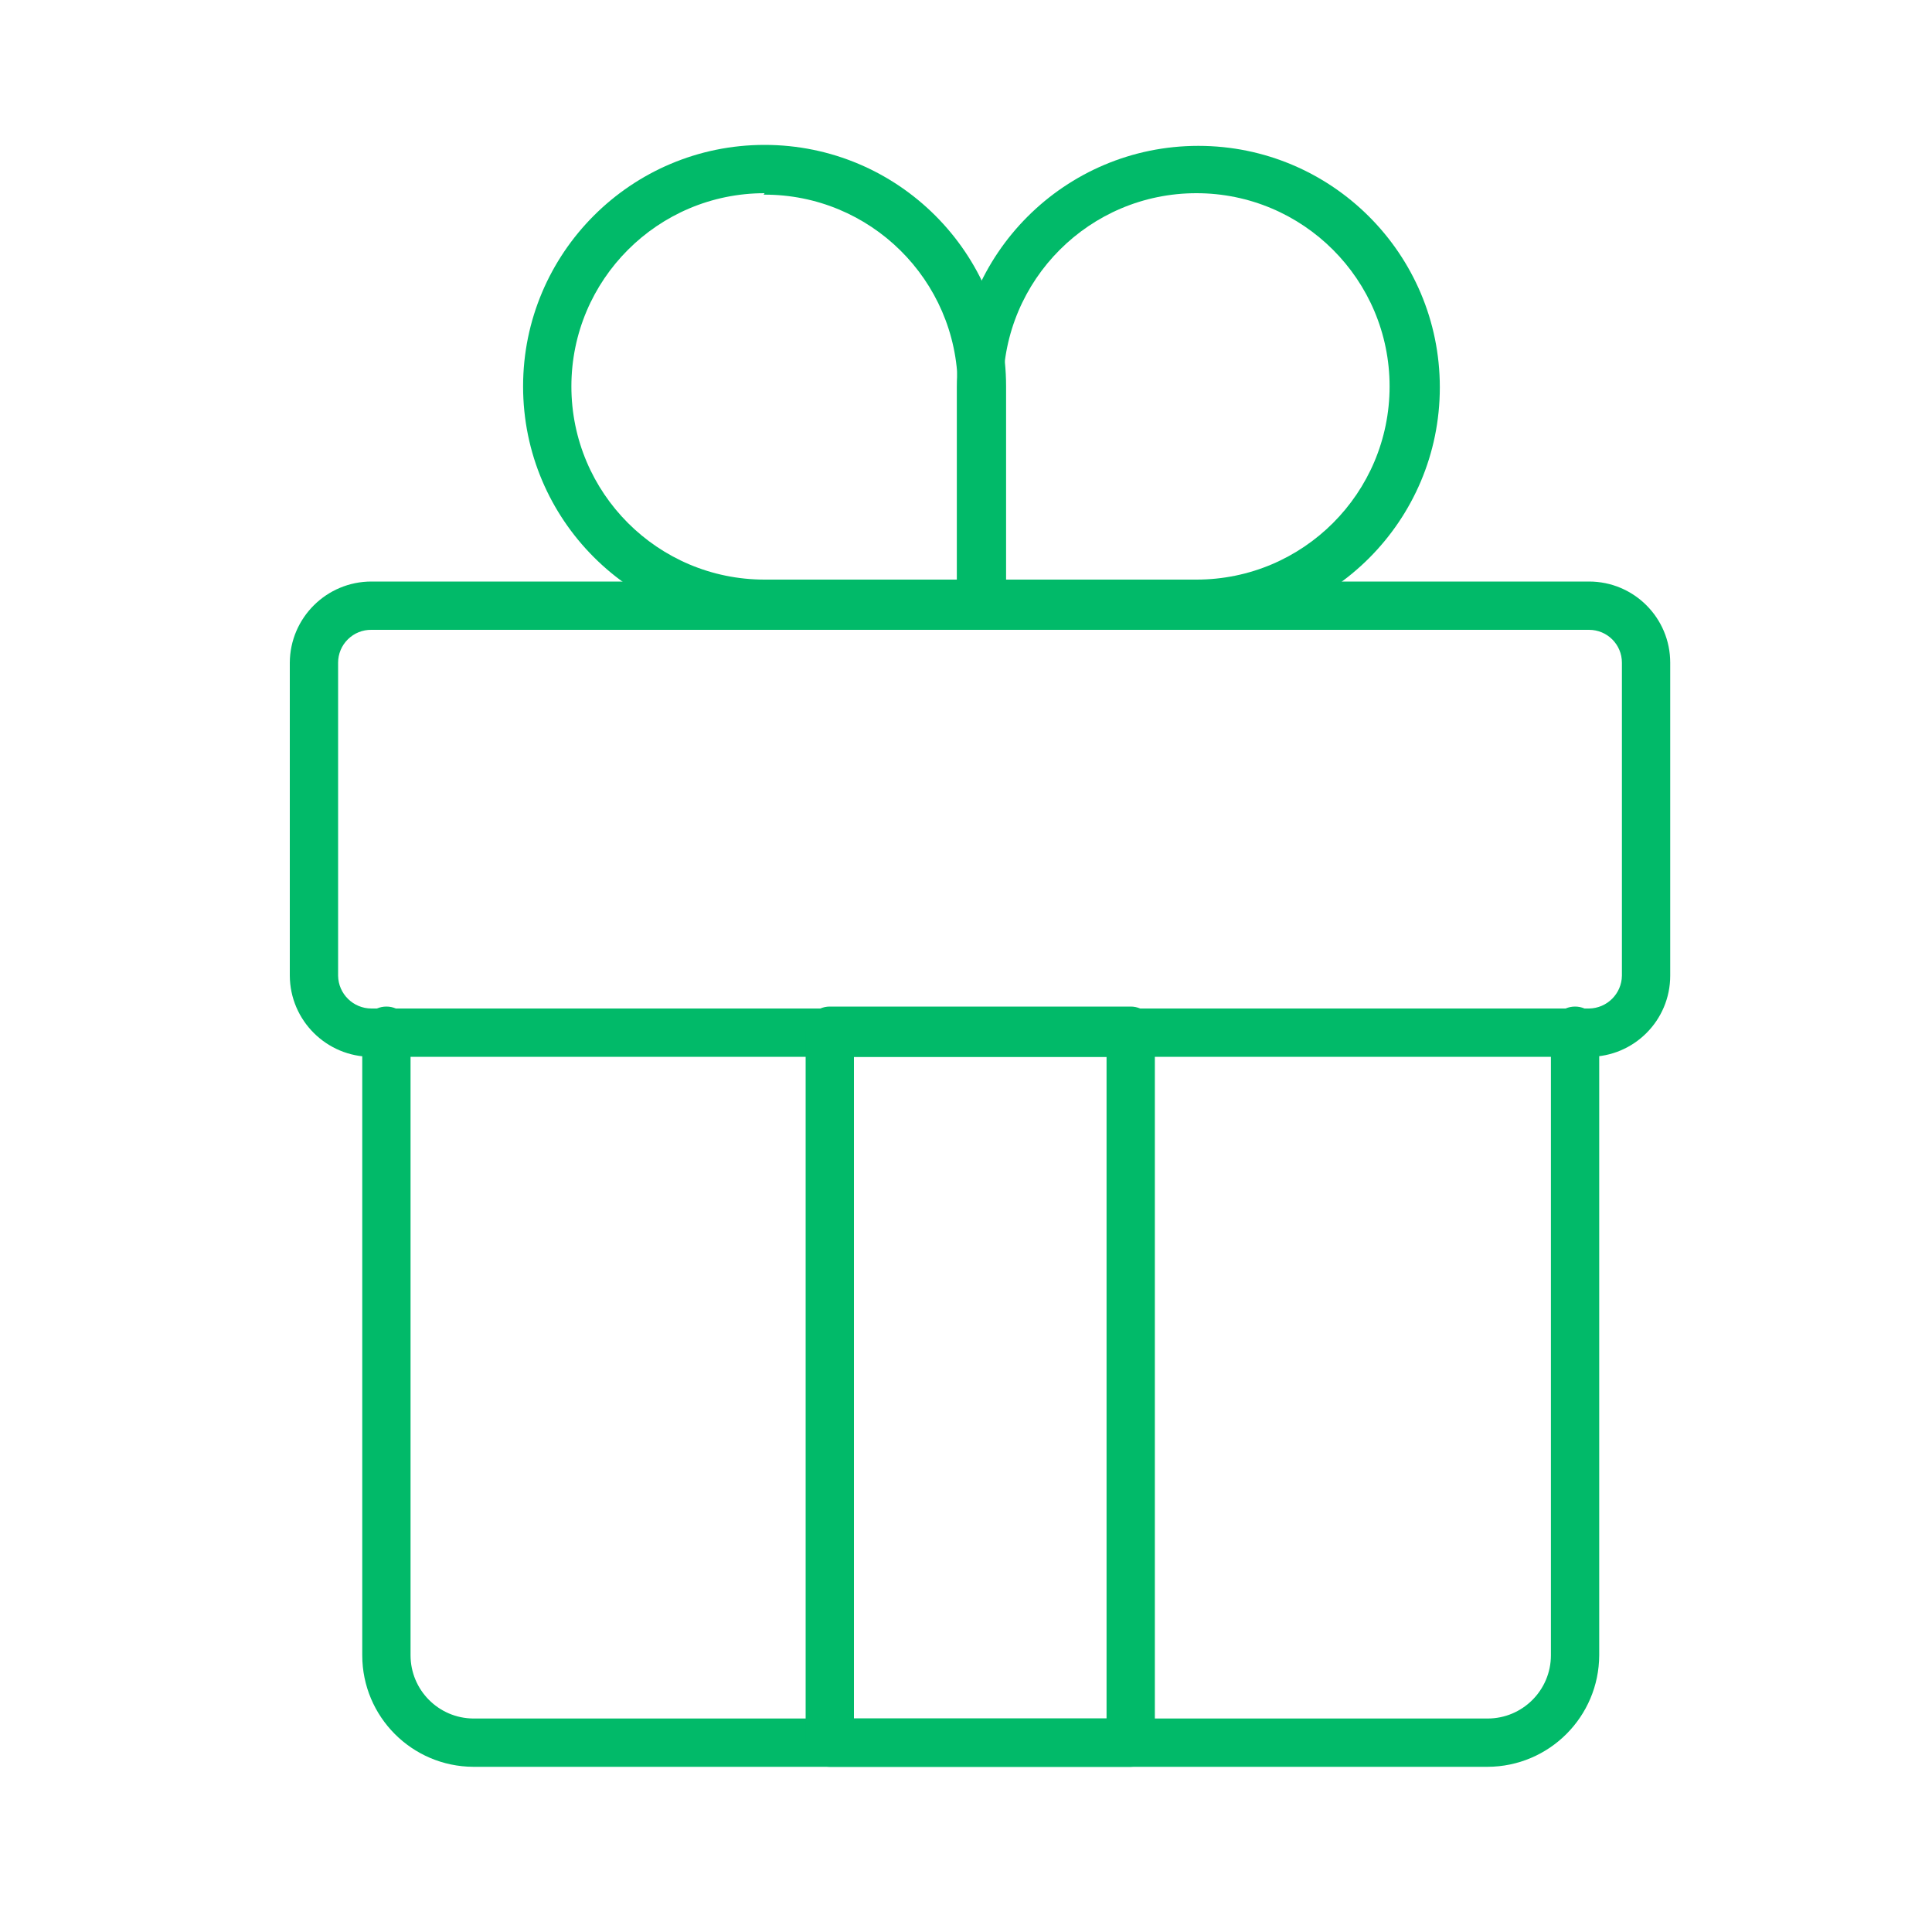
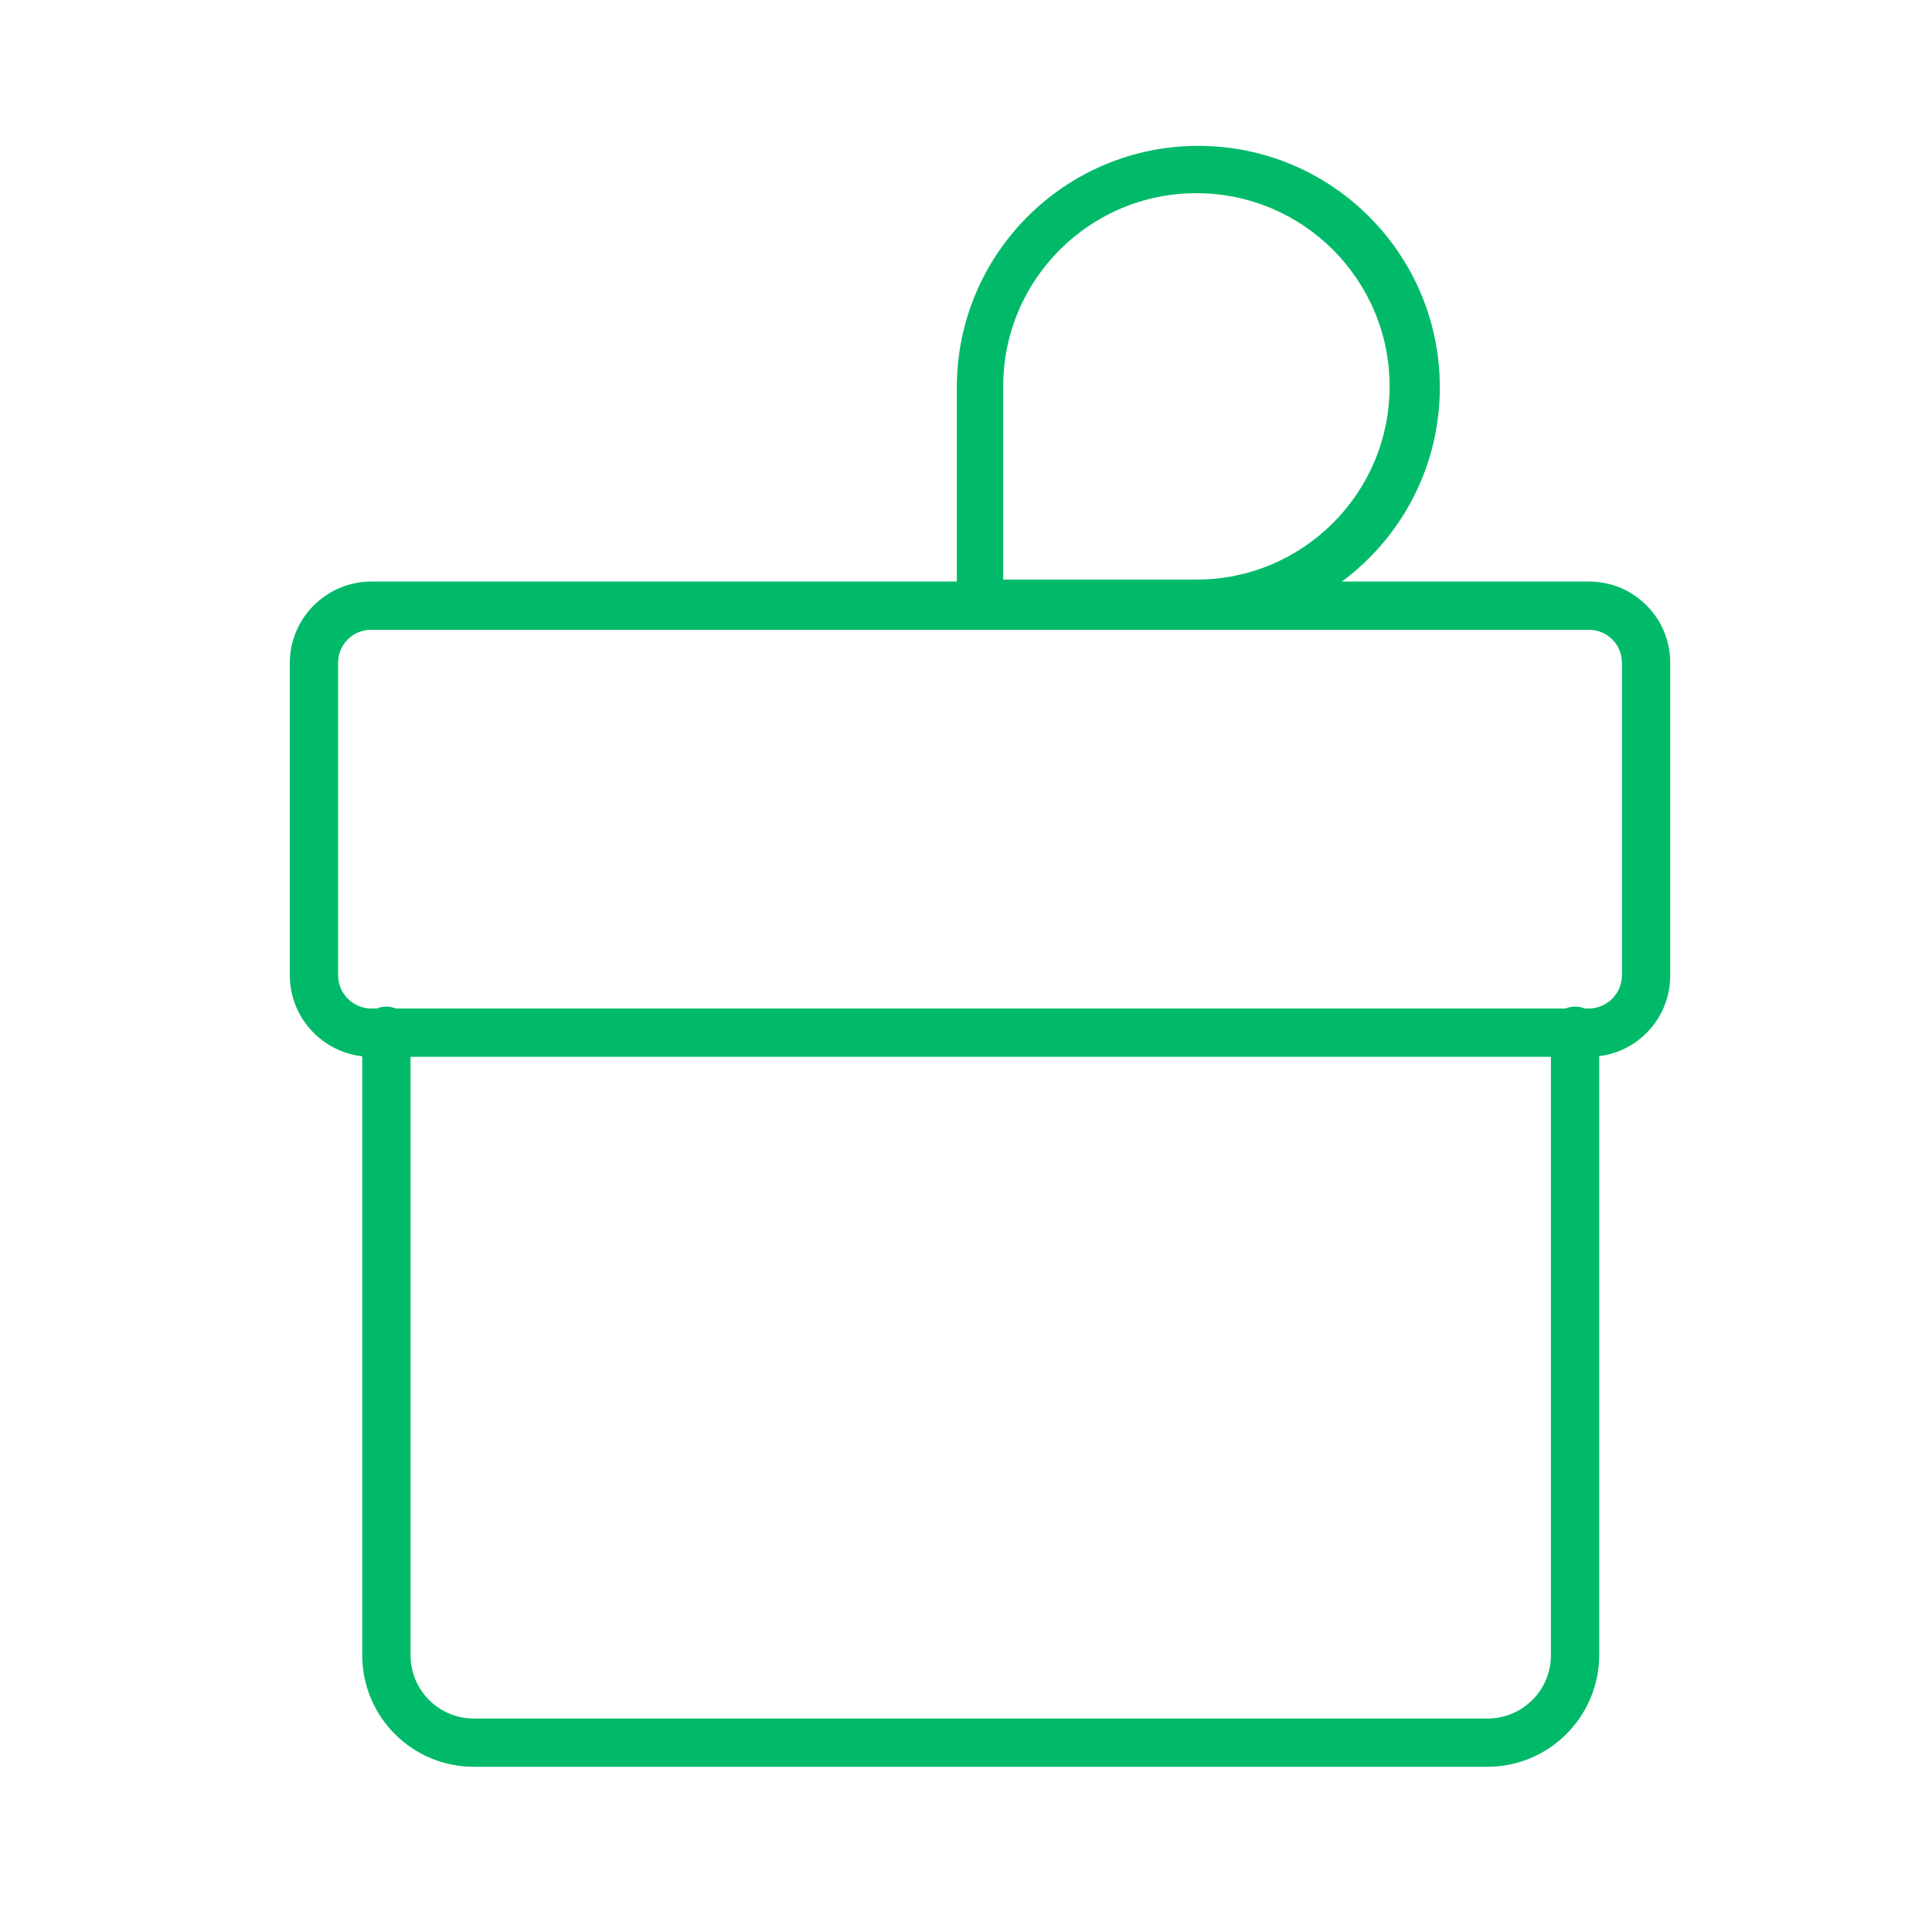
<svg xmlns="http://www.w3.org/2000/svg" width="40px" height="40px" viewBox="0 0 40 40" version="1.1">
  <title>bonus</title>
  <g id="bonus" stroke="none" stroke-width="1" fill="none" fill-rule="evenodd">
    <g id="Group-3" transform="translate(6, 3)" fill="#01BA69" fill-rule="nonzero">
-       <path d="M14.31,10 L9.83,10 C7.069,10 4.83,7.761 4.83,5 C4.83,2.239 7.069,0 9.83,0 C12.591,0 14.83,2.239 14.83,5 L14.83,9.48 C14.836,9.62 14.783,9.755 14.684,9.854 C14.585,9.953 14.45,10.006 14.31,10 Z M9.83,1 C7.621,1 5.83,2.791 5.83,5 C5.83,7.209 7.621,9 9.83,9 L13.83,9 L13.83,5 C13.813,2.795 12.015,1.019 9.81,1.03 L9.83,1 Z" id="Shape" />
      <path d="M18.77,10 L14.31,10 C14.036,9.995 13.815,9.774 13.81,9.5 L13.81,5.02 C13.81,2.259 16.049,0.02 18.81,0.02 C21.571,0.02 23.81,2.259 23.81,5.02 C23.81,7.781 21.571,10.02 18.81,10.02 L18.77,10 Z M14.77,9 L18.77,9 C20.979,9 22.77,7.209 22.77,5 C22.77,2.791 20.979,1 18.77,1 C16.561,1 14.77,2.791 14.77,5 L14.77,9 Z" id="Shape" />
      <path d="M26.9,18.88 L1.69,18.88 C0.761,18.88 0.005,18.129 0,17.2 L0,10.72 C0.005,9.791 0.761,9.04 1.69,9.04 L26.9,9.04 C27.828,9.04 28.58,9.792 28.58,10.72 L28.58,17.2 C28.58,18.128 27.828,18.88 26.9,18.88 L26.9,18.88 Z M1.69,10.04 C1.508,10.037 1.332,10.108 1.203,10.236 C1.073,10.363 1,10.538 1,10.72 L1,17.2 C1.005,17.577 1.313,17.88 1.69,17.88 L26.9,17.88 C27.273,17.875 27.575,17.573 27.58,17.2 L27.58,10.72 C27.58,10.344 27.276,10.04 26.9,10.04 L1.69,10.04 Z" id="Shape" />
      <path d="M24.8,33.58 L3.8,33.58 C2.528,33.574 1.5,32.542 1.5,31.27 L1.5,18.34 C1.5,18.064 1.724,17.84 2,17.84 C2.276,17.84 2.5,18.064 2.5,18.34 L2.5,31.27 C2.5,31.99 3.08,32.575 3.8,32.58 L24.8,32.58 C25.523,32.58 26.11,31.993 26.11,31.27 L26.11,18.34 C26.11,18.064 26.334,17.84 26.61,17.84 C26.886,17.84 27.11,18.064 27.11,18.34 L27.11,31.27 C27.105,32.544 26.074,33.575 24.8,33.58 Z" id="Path" />
-       <path d="M17.41,33.58 L11.18,33.58 C10.904,33.58 10.68,33.356 10.68,33.08 L10.68,18.34 C10.68,18.064 10.904,17.84 11.18,17.84 L17.41,17.84 C17.686,17.84 17.91,18.064 17.91,18.34 L17.91,33.08 C17.905,33.354 17.684,33.575 17.41,33.58 Z M11.68,32.58 L16.91,32.58 L16.91,18.88 L11.68,18.88 L11.68,32.58 Z" id="Shape" />
    </g>
  </g>
</svg>